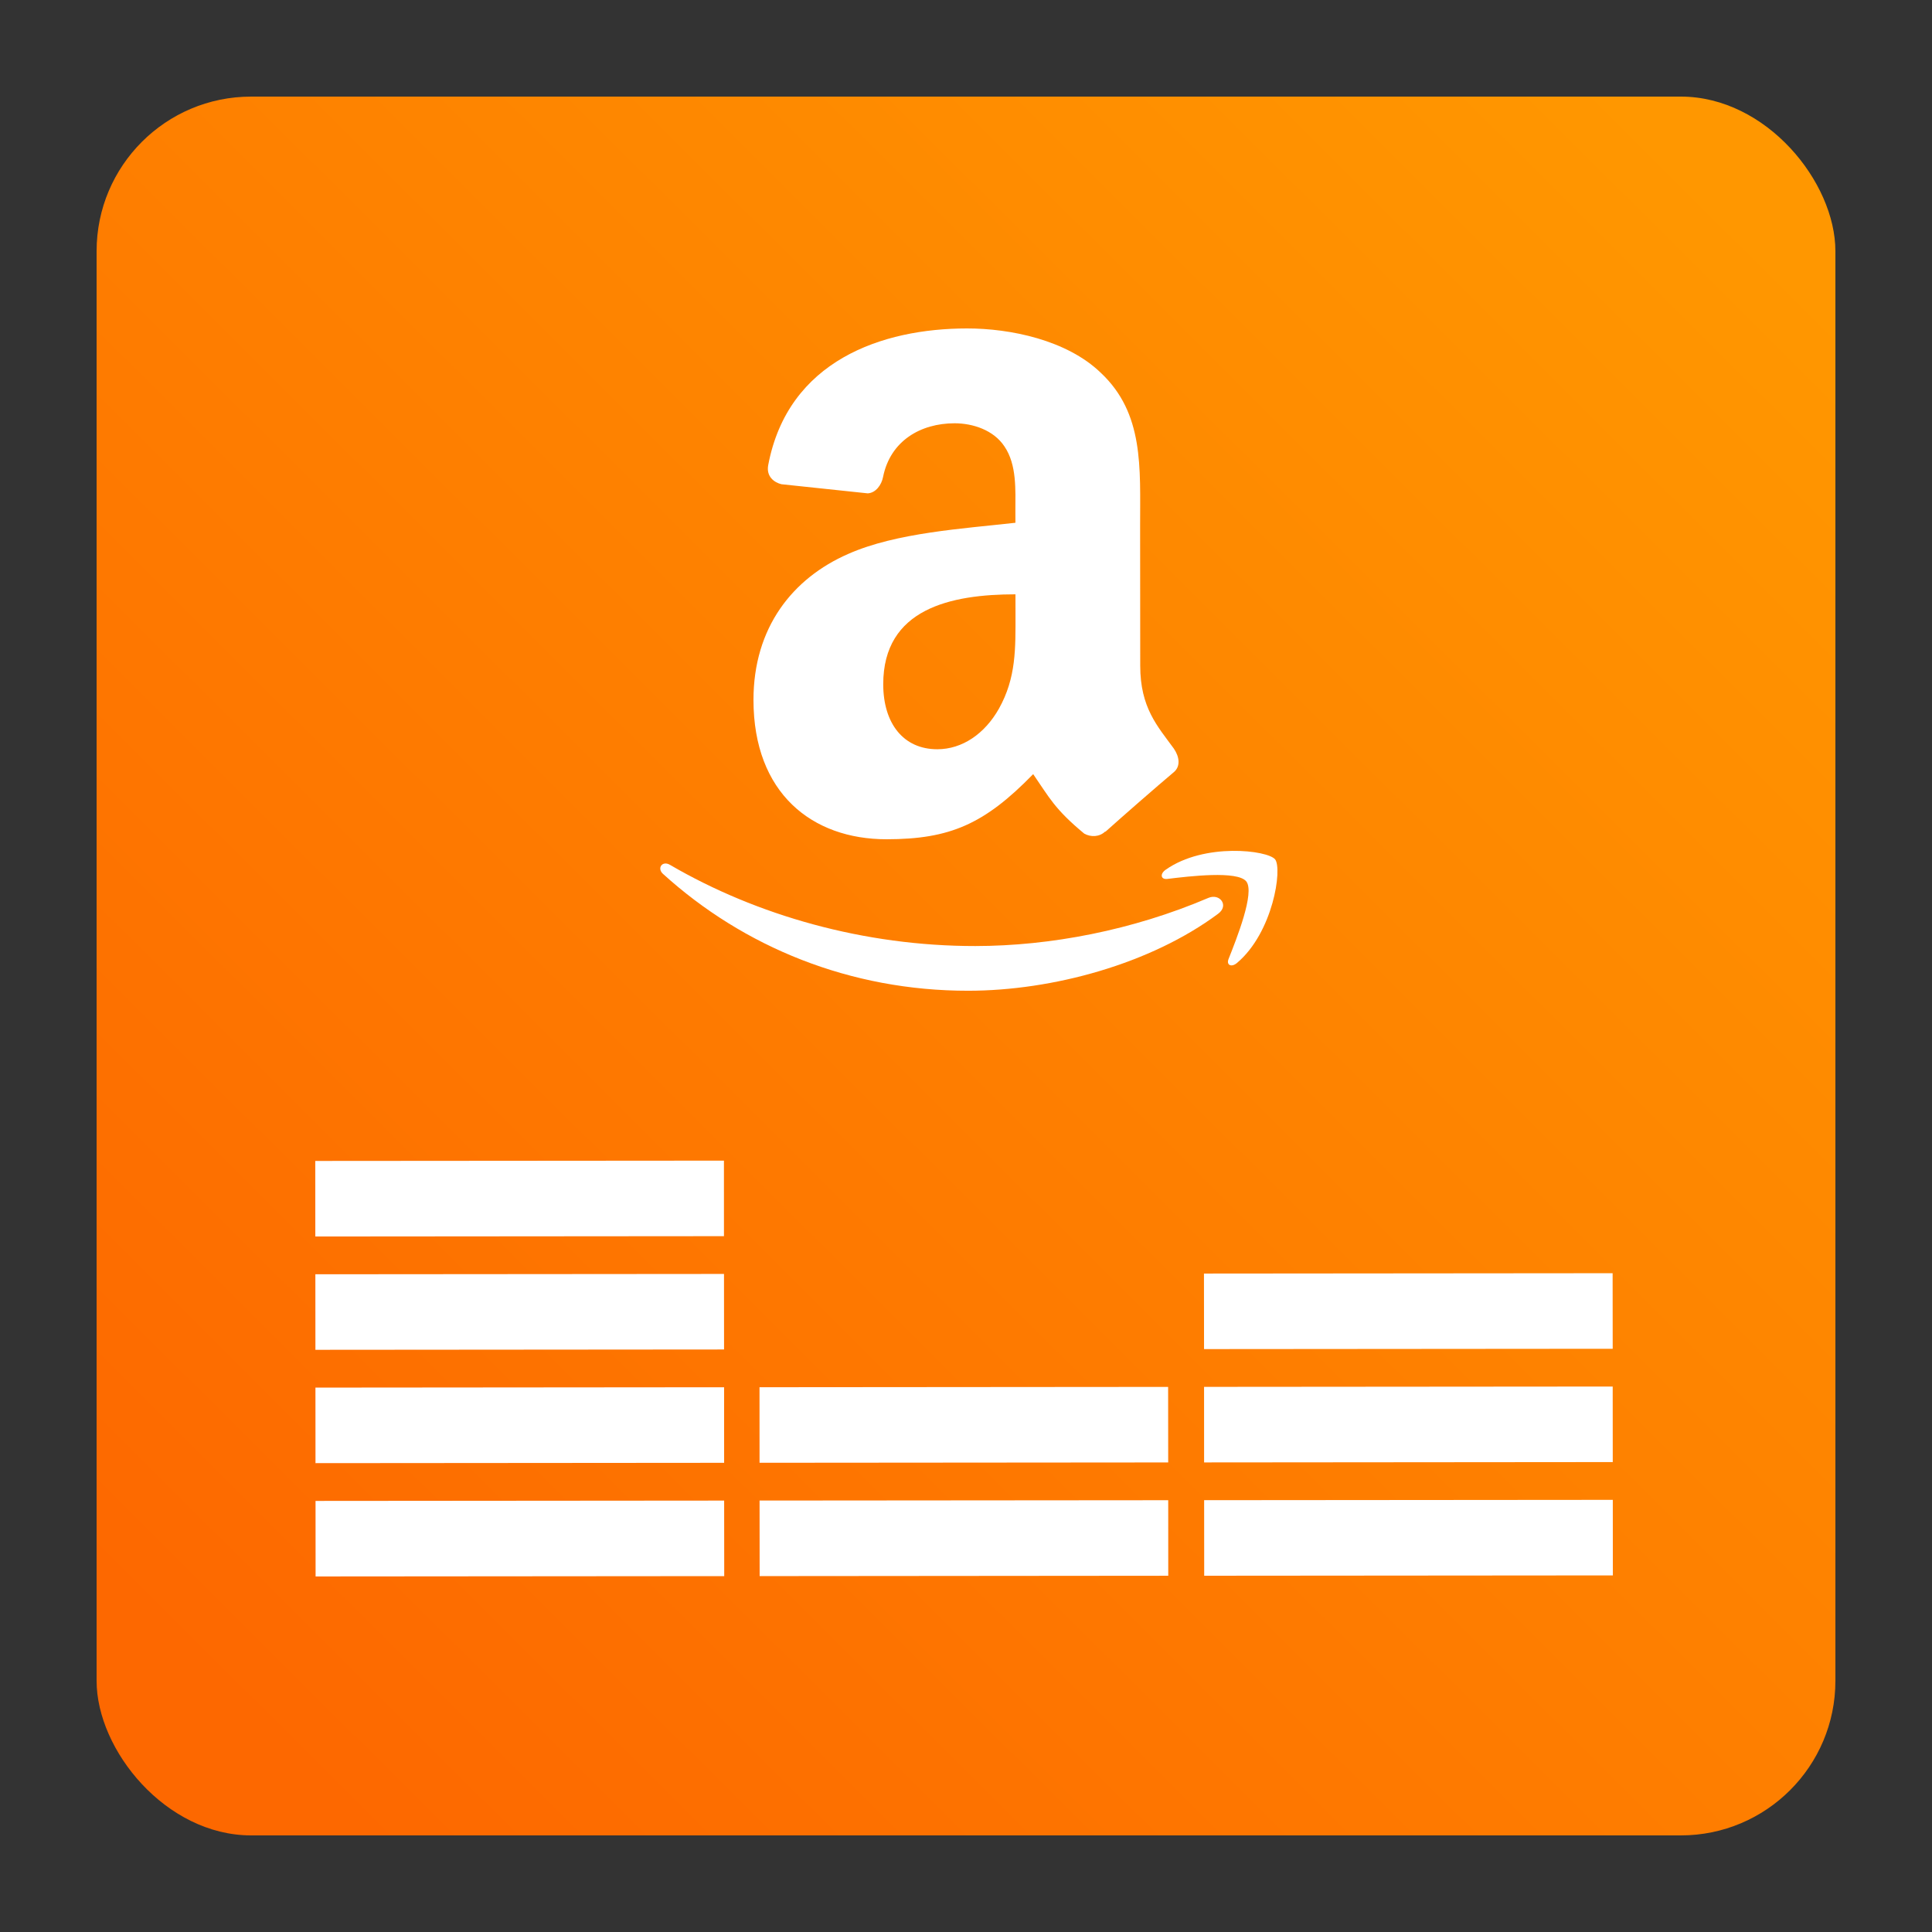
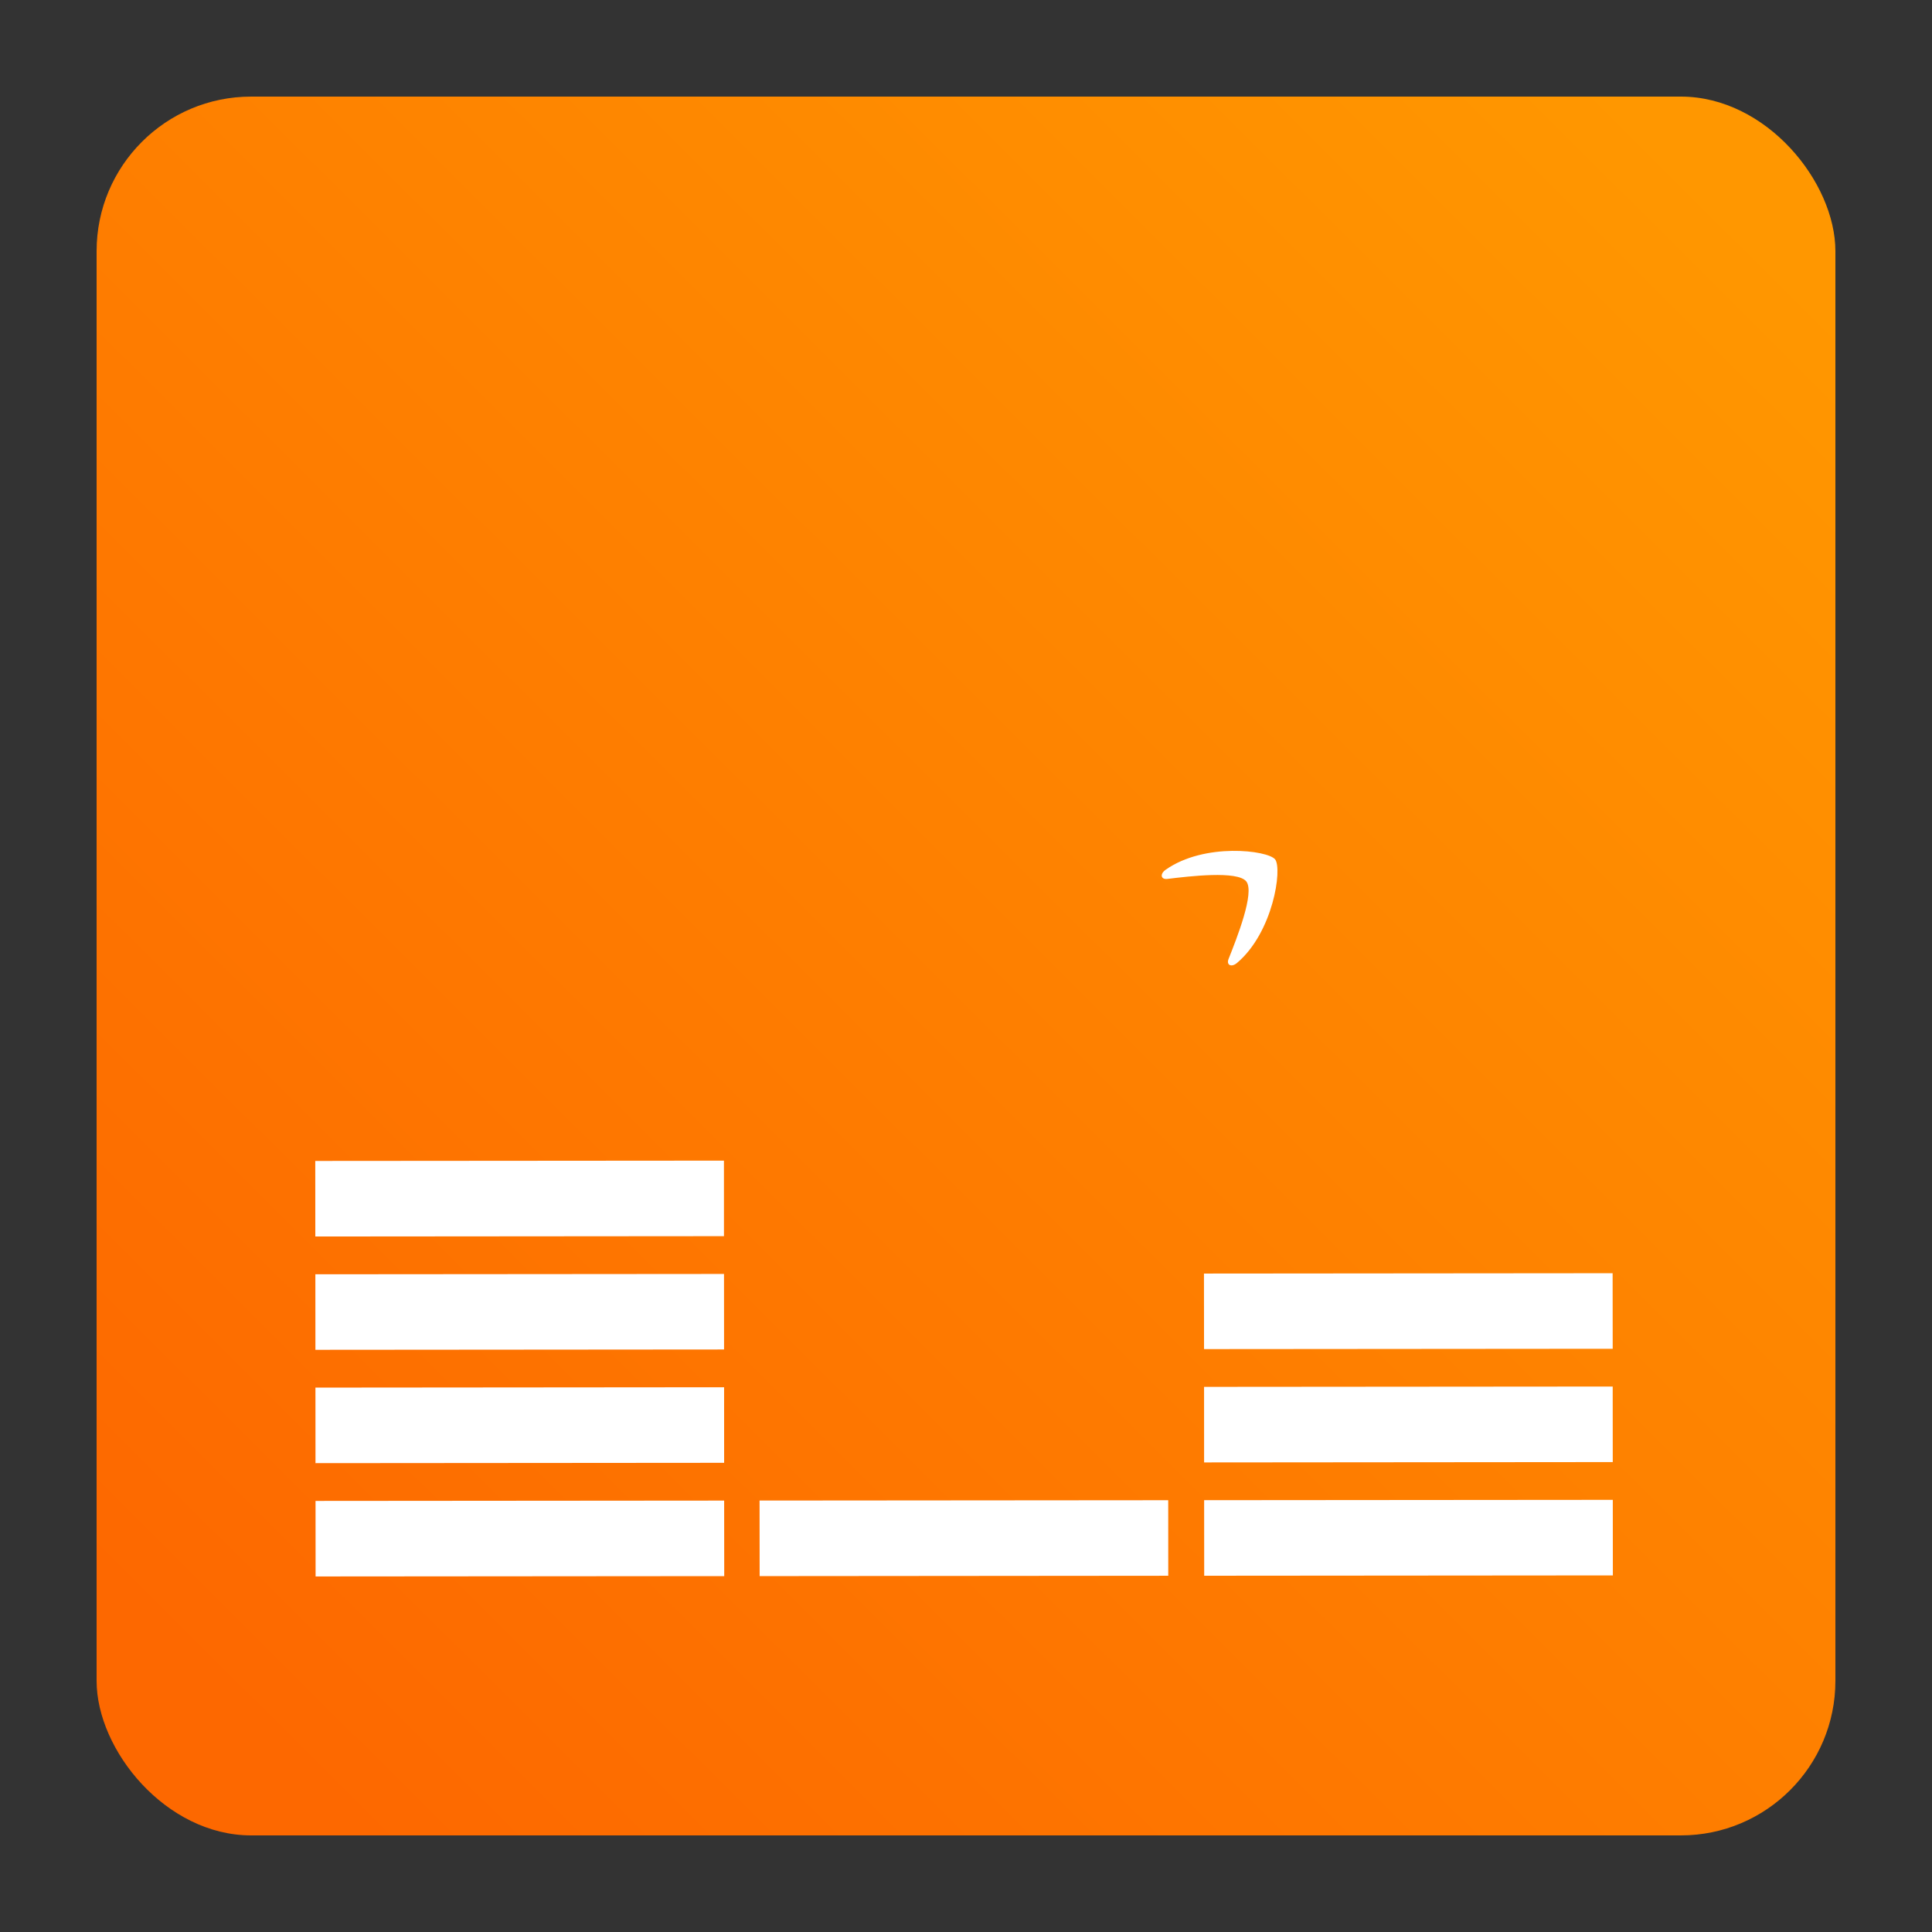
<svg xmlns="http://www.w3.org/2000/svg" width="100px" height="100px" viewBox="0 0 100 100" version="1.1">
  <rect x="0" y="0" width="100" height="100" fill="#333333" stroke="none" />
  <title>amazon</title>
  <desc>Created with Sketch.</desc>
  <defs>
    <linearGradient x1="93.59%" y1="6.228%" x2="7.066%" y2="93.008%" id="linearGradient-1">
      <stop stop-color="#FF9700" offset="0%" />
      <stop stop-color="#FD6800" offset="99.213%" />
    </linearGradient>
  </defs>
  <g id="default---square-logos" stroke="none" stroke-width="1" fill="none" fill-rule="evenodd">
    <g id="amazon">
      <rect id="Rectangle" fill="url(#linearGradient-1)" x="5" y="5" width="90" height="90" rx="8" />
      <g id="Amazon-music" transform="translate(16, 60)" fill-rule="nonzero" fill="#FFFFFF">
        <polyline id="Shape" points="21.486 21.58 0.335 21.597 0.332 17.687 21.482 17.67 21.486 21.58" />
        <polyline id="Shape" points="21.481 15.715 0.33 15.732 0.327 11.822 21.479 11.804 21.481 15.715" />
        <polyline id="Shape" points="21.477 9.849 0.326 9.866 0.323 5.956 21.474 5.939 21.477 9.849" />
        <polyline id="Shape" points="21.472 3.984 0.321 4.001 0.318 0.09 21.471 0.074 21.472 3.984" />
        <polyline id="Shape" points="44.469 21.561 23.319 21.579 23.315 17.668 44.467 17.651 44.469 21.561" />
-         <polyline id="Shape" points="44.466 15.696 23.314 15.713 23.312 11.803 44.462 11.786 44.466 15.696" />
        <polyline id="Shape" points="67.481 21.543 46.329 21.56 46.326 17.649 67.478 17.632 67.481 21.543" />
        <polyline id="Shape" points="67.476 15.677 46.324 15.695 46.322 11.784 67.473 11.767 67.476 15.677" />
        <polyline id="Shape" points="67.473 9.812 46.321 9.829 46.317 5.919 67.469 5.901 67.473 9.812" />
      </g>
      <g id="Group-2" transform="translate(34, 17)" fill-rule="nonzero" fill="#FFFFFF">
        <g id="Group" transform="translate(0, 27)">
-           <path d="M29.05,3.296 C25.559,5.893 20.485,7.278 16.119,7.281 C10,7.286 4.492,5.02 0.317,1.233 C-0.011,0.937 0.282,0.531 0.676,0.763 C5.177,3.388 10.738,4.971 16.486,4.967 C20.362,4.964 24.625,4.149 28.543,2.476 C29.135,2.223 29.631,2.869 29.05,3.296" id="Shape" />
          <path d="M30.509,1.624 C30.059,1.053 27.55,1.356 26.423,1.493 C26.079,1.534 26.026,1.234 26.335,1.018 C28.338,-0.397 31.617,0.007 31.999,0.481 C32.382,0.956 31.901,4.262 30.025,5.844 C29.736,6.086 29.464,5.951 29.59,5.638 C30.011,4.576 30.957,2.201 30.509,1.624" id="Shape" />
        </g>
-         <path d="M26.757,21.746 C25.909,20.582 25.019,19.634 25.018,17.459 L25.012,10.256 C25.01,7.202 25.22,4.399 22.975,2.294 C21.219,0.598 18.287,-0.003 16.047,8.25045573e-06 C11.669,0.003 6.784,1.655 5.761,7.081 C5.655,7.671 6.075,7.972 6.444,8.063 L10.913,8.536 C11.327,8.514 11.629,8.103 11.708,7.684 C12.085,5.817 13.651,4.91 15.409,4.909 C16.354,4.909 17.43,5.26 17.989,6.106 C18.637,7.056 18.556,8.364 18.556,9.458 L18.558,10.058 C15.885,10.362 12.401,10.564 9.902,11.672 C7.025,12.929 4.997,15.482 5,19.235 C5.004,24.045 8.022,26.442 11.889,26.44 C15.171,26.437 16.953,25.659 19.477,23.069 C20.315,24.283 20.584,24.876 22.12,26.148 C22.466,26.341 22.908,26.323 23.206,26.038 L23.218,26.05 C24.129,25.233 25.807,23.766 26.748,22.974 C27.12,22.67 27.047,22.168 26.757,21.746 Z M17.705,19.68 C16.971,20.981 15.807,21.78 14.518,21.781 C12.752,21.783 11.719,20.436 11.716,18.422 C11.714,14.495 15.223,13.765 18.56,13.762 L18.562,14.768 C18.563,16.577 18.601,18.075 17.705,19.68 Z" id="Shape" />
      </g>
    </g>
  </g>
</svg>